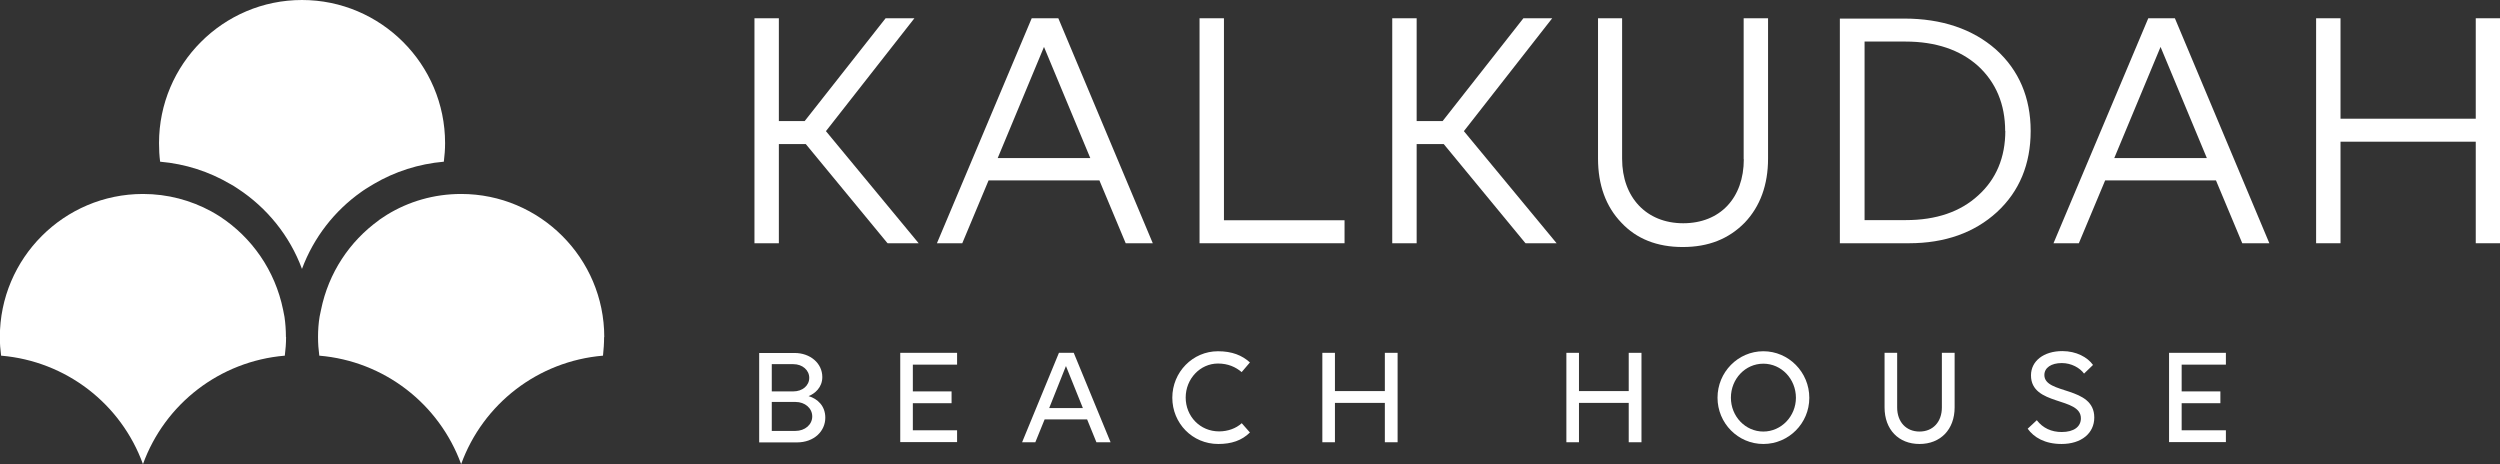
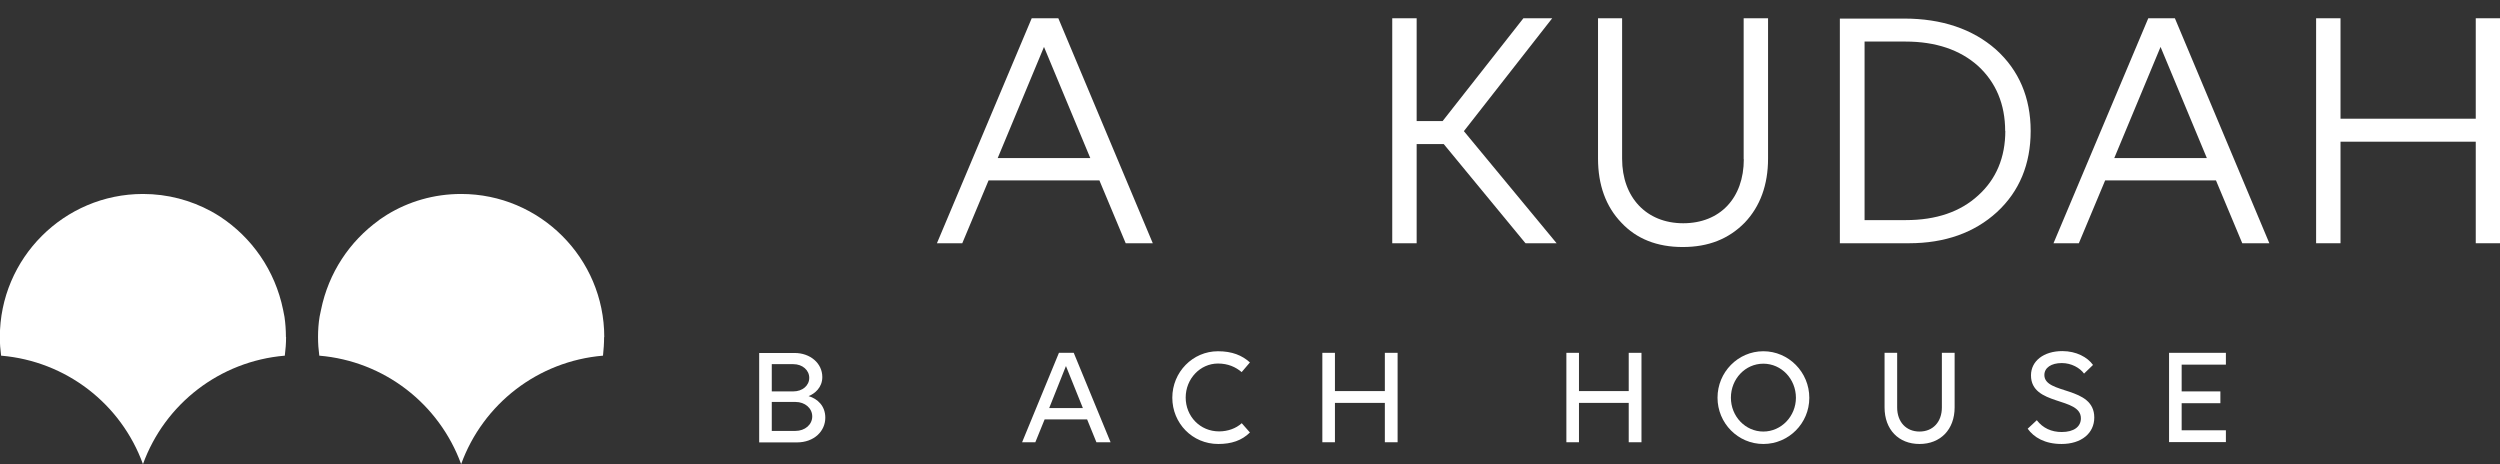
<svg xmlns="http://www.w3.org/2000/svg" id="Layer_1" data-name="Layer 1" viewBox="0 0 158.79 29.47">
  <rect x="0" y="0" width="158.79" height="29.47" fill="#333333" stroke="none" />
  <defs>
    <style>
      .cls-1 {
        fill: #fff;
      }
    </style>
  </defs>
  <g>
-     <path class="cls-1" d="M28.27,9.09c0,.4-.03.79-.08,1.18-1.6.14-3.11.63-4.44,1.41-.14.08-.29.17-.43.26-.03.02-.05.04-.08.05-.1.06-.19.13-.28.19-1.71,1.2-3.04,2.91-3.78,4.9-.78-2.11-2.23-3.89-4.08-5.1-.16-.11-.32-.21-.49-.3-1.33-.78-2.83-1.27-4.44-1.41-.05-.38-.07-.77-.07-1.18C10.1,4.08,14.17,0,19.18,0s9.09,4.08,9.09,9.09h0Z" />
    <g>
      <path class="cls-1" d="M38.37,21.41c0,.4-.03.79-.07,1.18-4.13.35-7.62,3.06-9.01,6.89-1.4-3.83-4.88-6.54-9.01-6.89-.05-.38-.08-.77-.08-1.18,0-.44.03-.88.1-1.3l.09-.43c.48-2.36,1.82-4.35,3.66-5.68.02-.02.04-.04.06-.05.06-.04.12-.08.18-.12.1-.06.2-.13.29-.19,1.37-.84,2.98-1.32,4.71-1.32,5.01,0,9.09,4.08,9.09,9.09h0Z" />
      <path class="cls-1" d="M18.17,21.41c0,.4-.03.79-.08,1.18-4.13.35-7.62,3.06-9.01,6.89-1.39-3.83-4.88-6.54-9.01-6.89-.05-.38-.08-.77-.08-1.18,0-5.01,4.08-9.09,9.09-9.09,1.57,0,3.04.4,4.33,1.1.1.05.19.11.28.16.1.06.19.12.29.18,2.01,1.32,3.49,3.41,4,5.91l.09.46c.06.42.09.84.09,1.27h0Z" />
    </g>
  </g>
  <g>
-     <polygon class="cls-1" points="58.08 1.16 56.25 1.16 51.11 7.69 49.47 7.69 49.47 1.16 47.92 1.16 47.92 15.45 49.47 15.45 49.47 9.15 51.18 9.15 56.34 15.41 56.38 15.45 58.35 15.45 52.46 8.33 58.08 1.16" />
    <path class="cls-1" d="M65.53,1.16l-6.02,14.29h1.61l1.67-3.99h7.04l1.64,3.92.03.07h1.72l-6-14.29h-1.69,0ZM69.25,10.04h-5.88l2.94-7.06,2.94,7.06h0Z" />
-     <polygon class="cls-1" points="77.74 1.16 76.19 1.16 76.19 15.45 85.4 15.45 85.4 13.99 77.74 13.99 77.74 1.16" />
    <polygon class="cls-1" points="98.59 1.16 96.76 1.16 91.63 7.69 89.98 7.69 89.98 1.16 88.43 1.16 88.43 15.45 89.98 15.45 89.98 9.15 91.7 9.15 96.86 15.41 96.9 15.45 98.87 15.45 92.98 8.33 98.59 1.16" />
    <path class="cls-1" d="M110.76,10.11c0,2.47-1.51,4.07-3.85,4.07s-3.88-1.65-3.88-4.09V1.16h-1.53v8.91c0,1.68.5,3.05,1.48,4.07.96,1.03,2.27,1.55,3.9,1.55s2.92-.51,3.94-1.55c.98-1.03,1.48-2.4,1.48-4.07V1.16h-1.55v8.96h0Z" />
    <path class="cls-1" d="M126.77,3.14c-1.48-1.3-3.44-1.96-5.82-1.96h-4.09v14.27h4.39c2.28,0,4.16-.67,5.59-1.98,1.42-1.31,2.14-3.04,2.14-5.15s-.74-3.86-2.21-5.18h0ZM127.37,8.31c0,1.69-.58,3.07-1.72,4.1-1.13,1.04-2.67,1.57-4.59,1.57h-2.63V2.64h2.6c1.91,0,3.46.52,4.61,1.55,1.14,1.05,1.72,2.44,1.72,4.13h0Z" />
    <path class="cls-1" d="M136.45,1.16l-6.02,14.29h1.61l1.67-3.99h7.04l1.64,3.92.03.07h1.72l-6-14.29h-1.69,0ZM140.17,10.04h-5.88l2.94-7.06,2.94,7.06h0Z" />
    <polygon class="cls-1" points="157.25 1.16 157.25 7.54 148.66 7.54 148.66 1.16 147.11 1.16 147.11 15.45 148.66 15.45 148.66 9 157.25 9 157.25 15.45 158.79 15.45 158.79 1.16 157.25 1.16" />
  </g>
  <g>
    <path class="cls-1" d="M48.22,22.42h2.25c.99,0,1.76.65,1.76,1.53,0,.67-.49,1.06-.87,1.21.57.17,1.06.62,1.06,1.37,0,.84-.69,1.57-1.81,1.57h-2.39v-5.67h0ZM49.02,23.13v1.73h1.37c.58,0,1.01-.37,1.01-.86s-.43-.87-1.01-.87h-1.37ZM49.02,25.53v1.84h1.5c.61,0,1.07-.4,1.07-.92s-.46-.92-1.06-.92h-1.51Z" />
-     <path class="cls-1" d="M57.18,22.41h3.61v.75h-2.81v1.7h2.46v.75h-2.46v1.72h2.81v.75h-3.61v-5.68h0Z" />
    <path class="cls-1" d="M69.06,26.64h-2.71l-.59,1.45h-.84l2.34-5.68h.94l2.34,5.68h-.9l-.59-1.45h0ZM67.7,23.26l-1.06,2.66h2.14l-1.07-2.66Z" />
    <path class="cls-1" d="M78.86,23.63c-.38-.32-.86-.54-1.5-.54-1.13,0-2.05.97-2.05,2.16s.91,2.15,2.12,2.15c.56,0,1.08-.19,1.44-.52l.52.59c-.52.51-1.17.73-2.01.73-1.65,0-2.92-1.32-2.92-2.94s1.29-2.95,2.9-2.95c.9,0,1.53.26,2.03.71l-.53.62h0Z" />
-     <path class="cls-1" d="M87.96,25.59h-3.17v2.5h-.8v-5.68h.8v2.43h3.17v-2.43h.81v5.68h-.81v-2.5Z" />
+     <path class="cls-1" d="M87.96,25.59h-3.17v2.5h-.8v-5.68h.8v2.43h3.17v-2.43h.81v5.68h-.81v-2.5" />
    <path class="cls-1" d="M103.45,25.59h-3.16v2.5h-.8v-5.68h.8v2.43h3.16v-2.43h.81v5.68h-.81v-2.5Z" />
    <path class="cls-1" d="M114.92,25.27c0,1.62-1.31,2.93-2.92,2.93s-2.91-1.32-2.91-2.94,1.3-2.95,2.91-2.95,2.92,1.33,2.92,2.96ZM114.07,25.27c0-1.2-.92-2.17-2.07-2.17s-2.06.97-2.06,2.16.92,2.15,2.06,2.15,2.07-.97,2.07-2.15Z" />
    <path class="cls-1" d="M119.69,22.41h.81v3.47c0,.92.57,1.53,1.42,1.53s1.42-.61,1.42-1.53v-3.47h.81v3.47c0,1.4-.9,2.32-2.23,2.32s-2.22-.92-2.22-2.32v-3.47h0Z" />
    <path class="cls-1" d="M132.37,23.73c-.26-.36-.8-.67-1.41-.67-.68,0-1.11.3-1.11.76,0,1.25,3.17.68,3.17,2.7,0,1-.82,1.68-2.08,1.68-1.06,0-1.76-.42-2.15-.97l.58-.54c.38.5.93.75,1.58.75.78,0,1.22-.34,1.22-.87,0-1.38-3.17-.77-3.17-2.73,0-.91.81-1.54,1.99-1.54.89,0,1.6.39,1.95.88l-.57.55h0Z" />
    <path class="cls-1" d="M137.77,22.41h3.61v.75h-2.81v1.7h2.46v.75h-2.46v1.72h2.81v.75h-3.61v-5.68h0Z" />
  </g>
</svg>